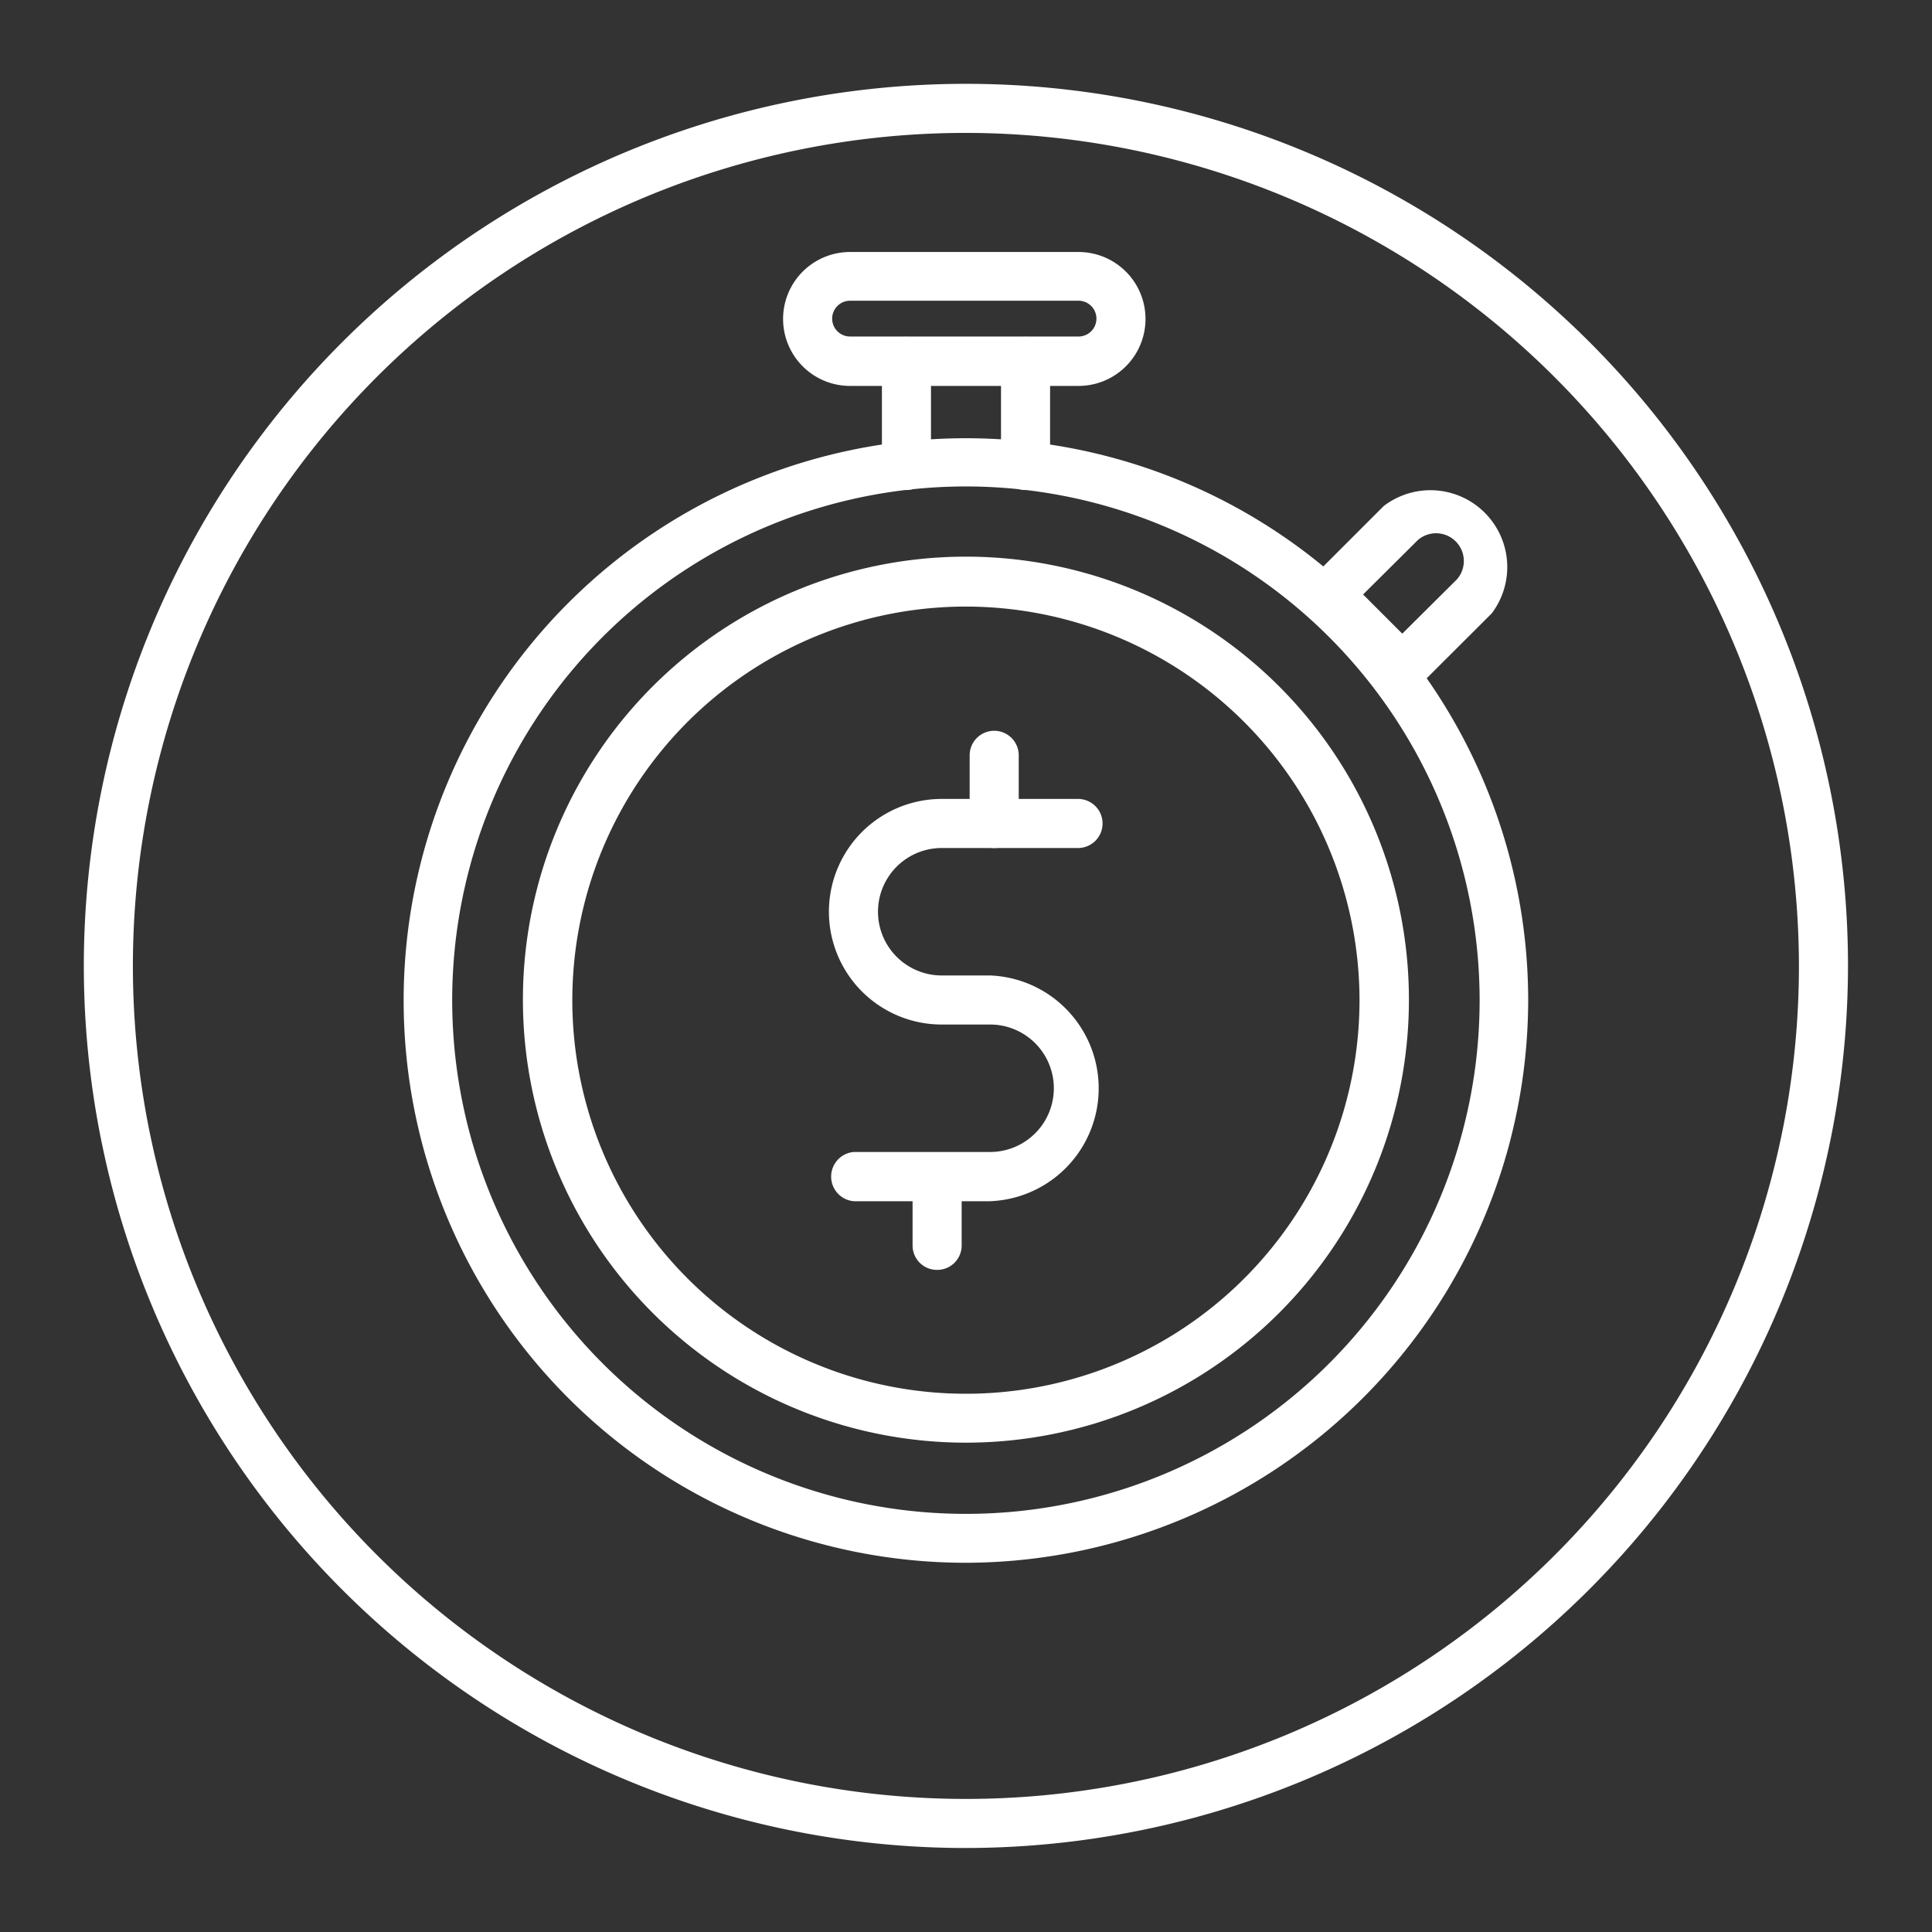
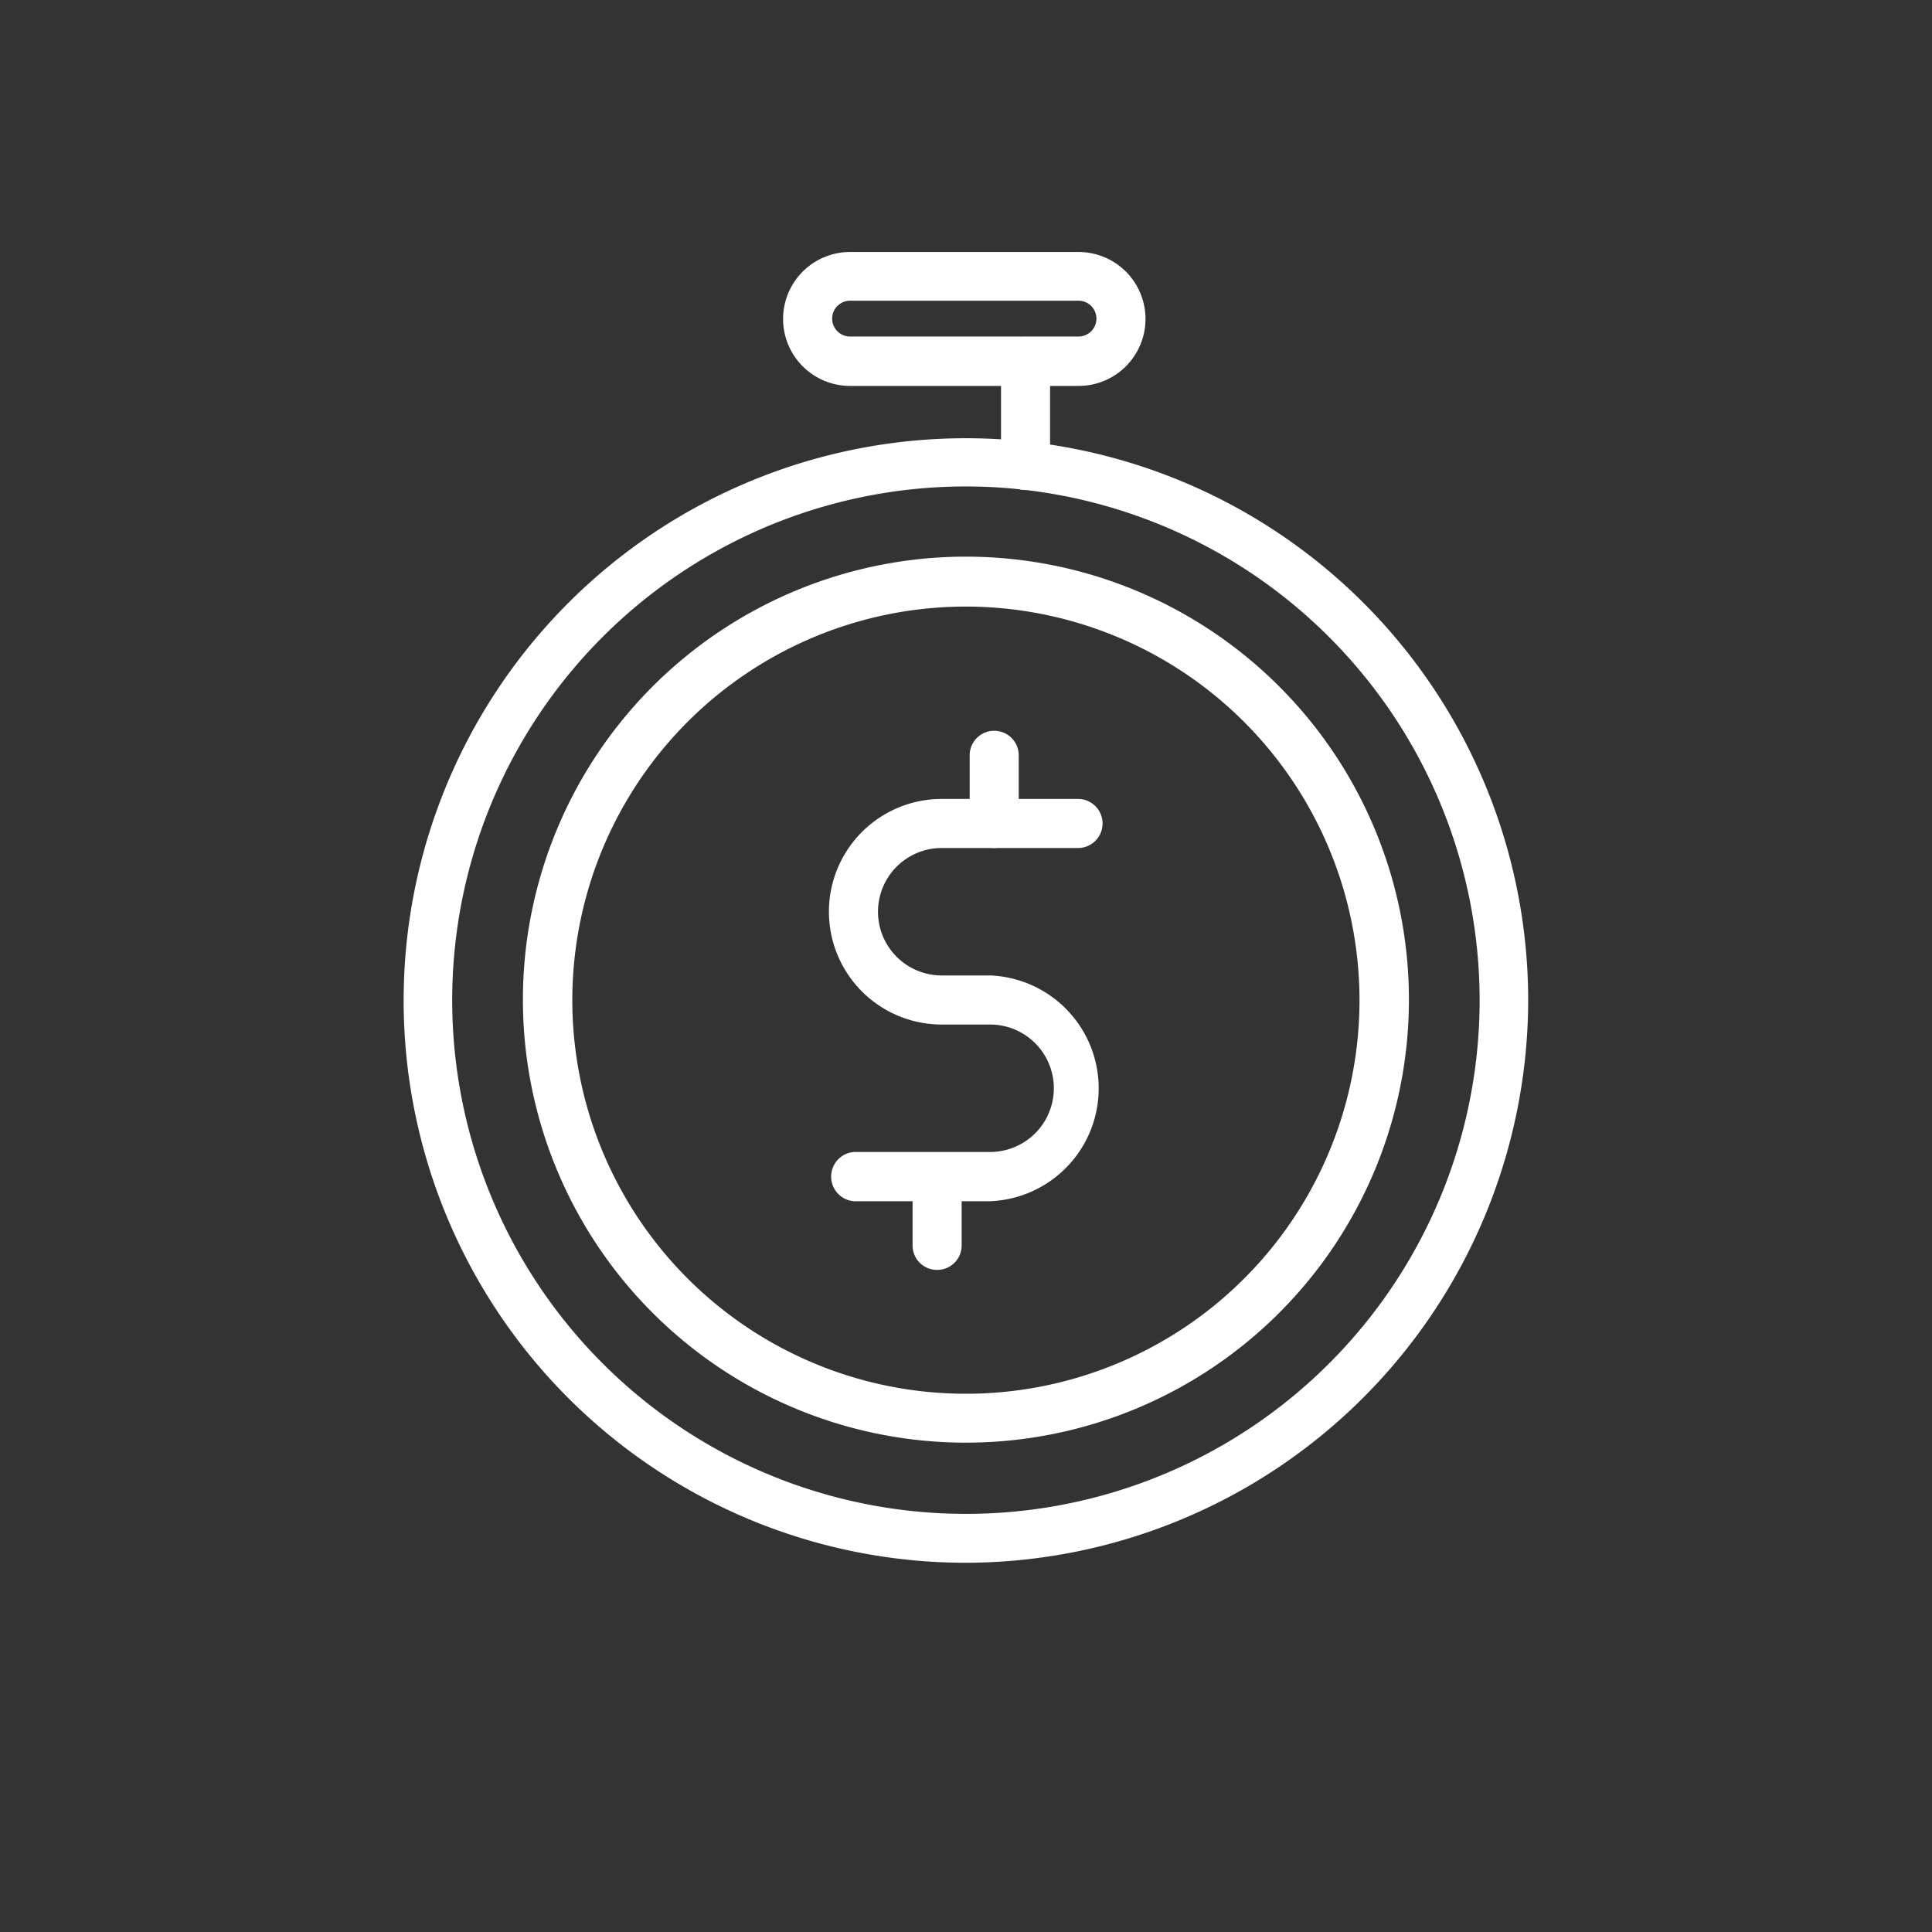
<svg xmlns="http://www.w3.org/2000/svg" id="Capa_1" data-name="Capa 1" viewBox="0 0 113.39 113.39">
  <rect x="0" y="0" width="113.39" height="113.39" fill="#333333" stroke="none" />
  <defs>
    <style>.cls-1{fill:#fff;}</style>
  </defs>
  <title>Iconos</title>
-   <path class="cls-1" d="M56.69,108.46a51.77,51.77,0,1,1,51.77-51.77A51.83,51.83,0,0,1,56.69,108.46Zm0-100.66a48.89,48.89,0,1,0,48.89,48.89A48.95,48.95,0,0,0,56.69,7.8Z" />
  <path class="cls-1" d="M56.69,91.72a33,33,0,1,1,33-33A33.07,33.07,0,0,1,56.69,91.72Zm0-63.17A30.15,30.15,0,1,0,86.84,58.69,30.17,30.17,0,0,0,56.69,28.55Z" />
  <path class="cls-1" d="M56.69,84.67a26,26,0,1,1,26-26A26,26,0,0,1,56.69,84.67Zm0-49.07a23.1,23.1,0,1,0,23.1,23.09A23.12,23.12,0,0,0,56.69,35.6Z" />
-   <path class="cls-1" d="M53.2,28.76a1.44,1.44,0,0,1-1.44-1.44V21.21a1.44,1.44,0,1,1,2.88,0v6.11A1.45,1.45,0,0,1,53.2,28.76Z" />
  <path class="cls-1" d="M60.19,28.76a1.44,1.44,0,0,1-1.44-1.44V21.21a1.44,1.44,0,0,1,2.88,0v6.11A1.45,1.45,0,0,1,60.19,28.76Z" />
  <path class="cls-1" d="M63.3,22.65H49.89a3.93,3.93,0,0,1,0-7.86H63.3a3.93,3.93,0,1,1,0,7.86Zm-13.41-5a1.05,1.05,0,0,0,0,2.1H63.3a1,1,0,0,0,0-2.1Z" />
-   <path class="cls-1" d="M82.32,40.67a1.45,1.45,0,0,1-1-.43L77,35.91a1.43,1.43,0,0,1,0-2l4.21-4.21A4.51,4.51,0,0,1,87.55,36h0l-4.21,4.2A1.45,1.45,0,0,1,82.32,40.67ZM80,34.89l2.3,2.3L85.51,34a1.63,1.63,0,0,0-2.3-2.3Zm6.51.13h0Z" />
  <path class="cls-1" d="M58.11,70.5h-8a1.45,1.45,0,0,1,0-2.89h8a3.74,3.74,0,1,0,0-7.48H55.27a6.62,6.62,0,0,1,0-13.24h8a1.44,1.44,0,1,1,0,2.88h-8a3.74,3.74,0,0,0,0,7.48h2.84a6.63,6.63,0,0,1,0,13.25Z" />
  <path class="cls-1" d="M58.35,49.77a1.43,1.43,0,0,1-1.44-1.44v-4a1.44,1.44,0,0,1,2.88,0v4A1.44,1.44,0,0,1,58.35,49.77Z" />
  <path class="cls-1" d="M55,74.53a1.43,1.43,0,0,1-1.44-1.44v-4a1.44,1.44,0,1,1,2.88,0v4A1.43,1.43,0,0,1,55,74.53Z" />
</svg>